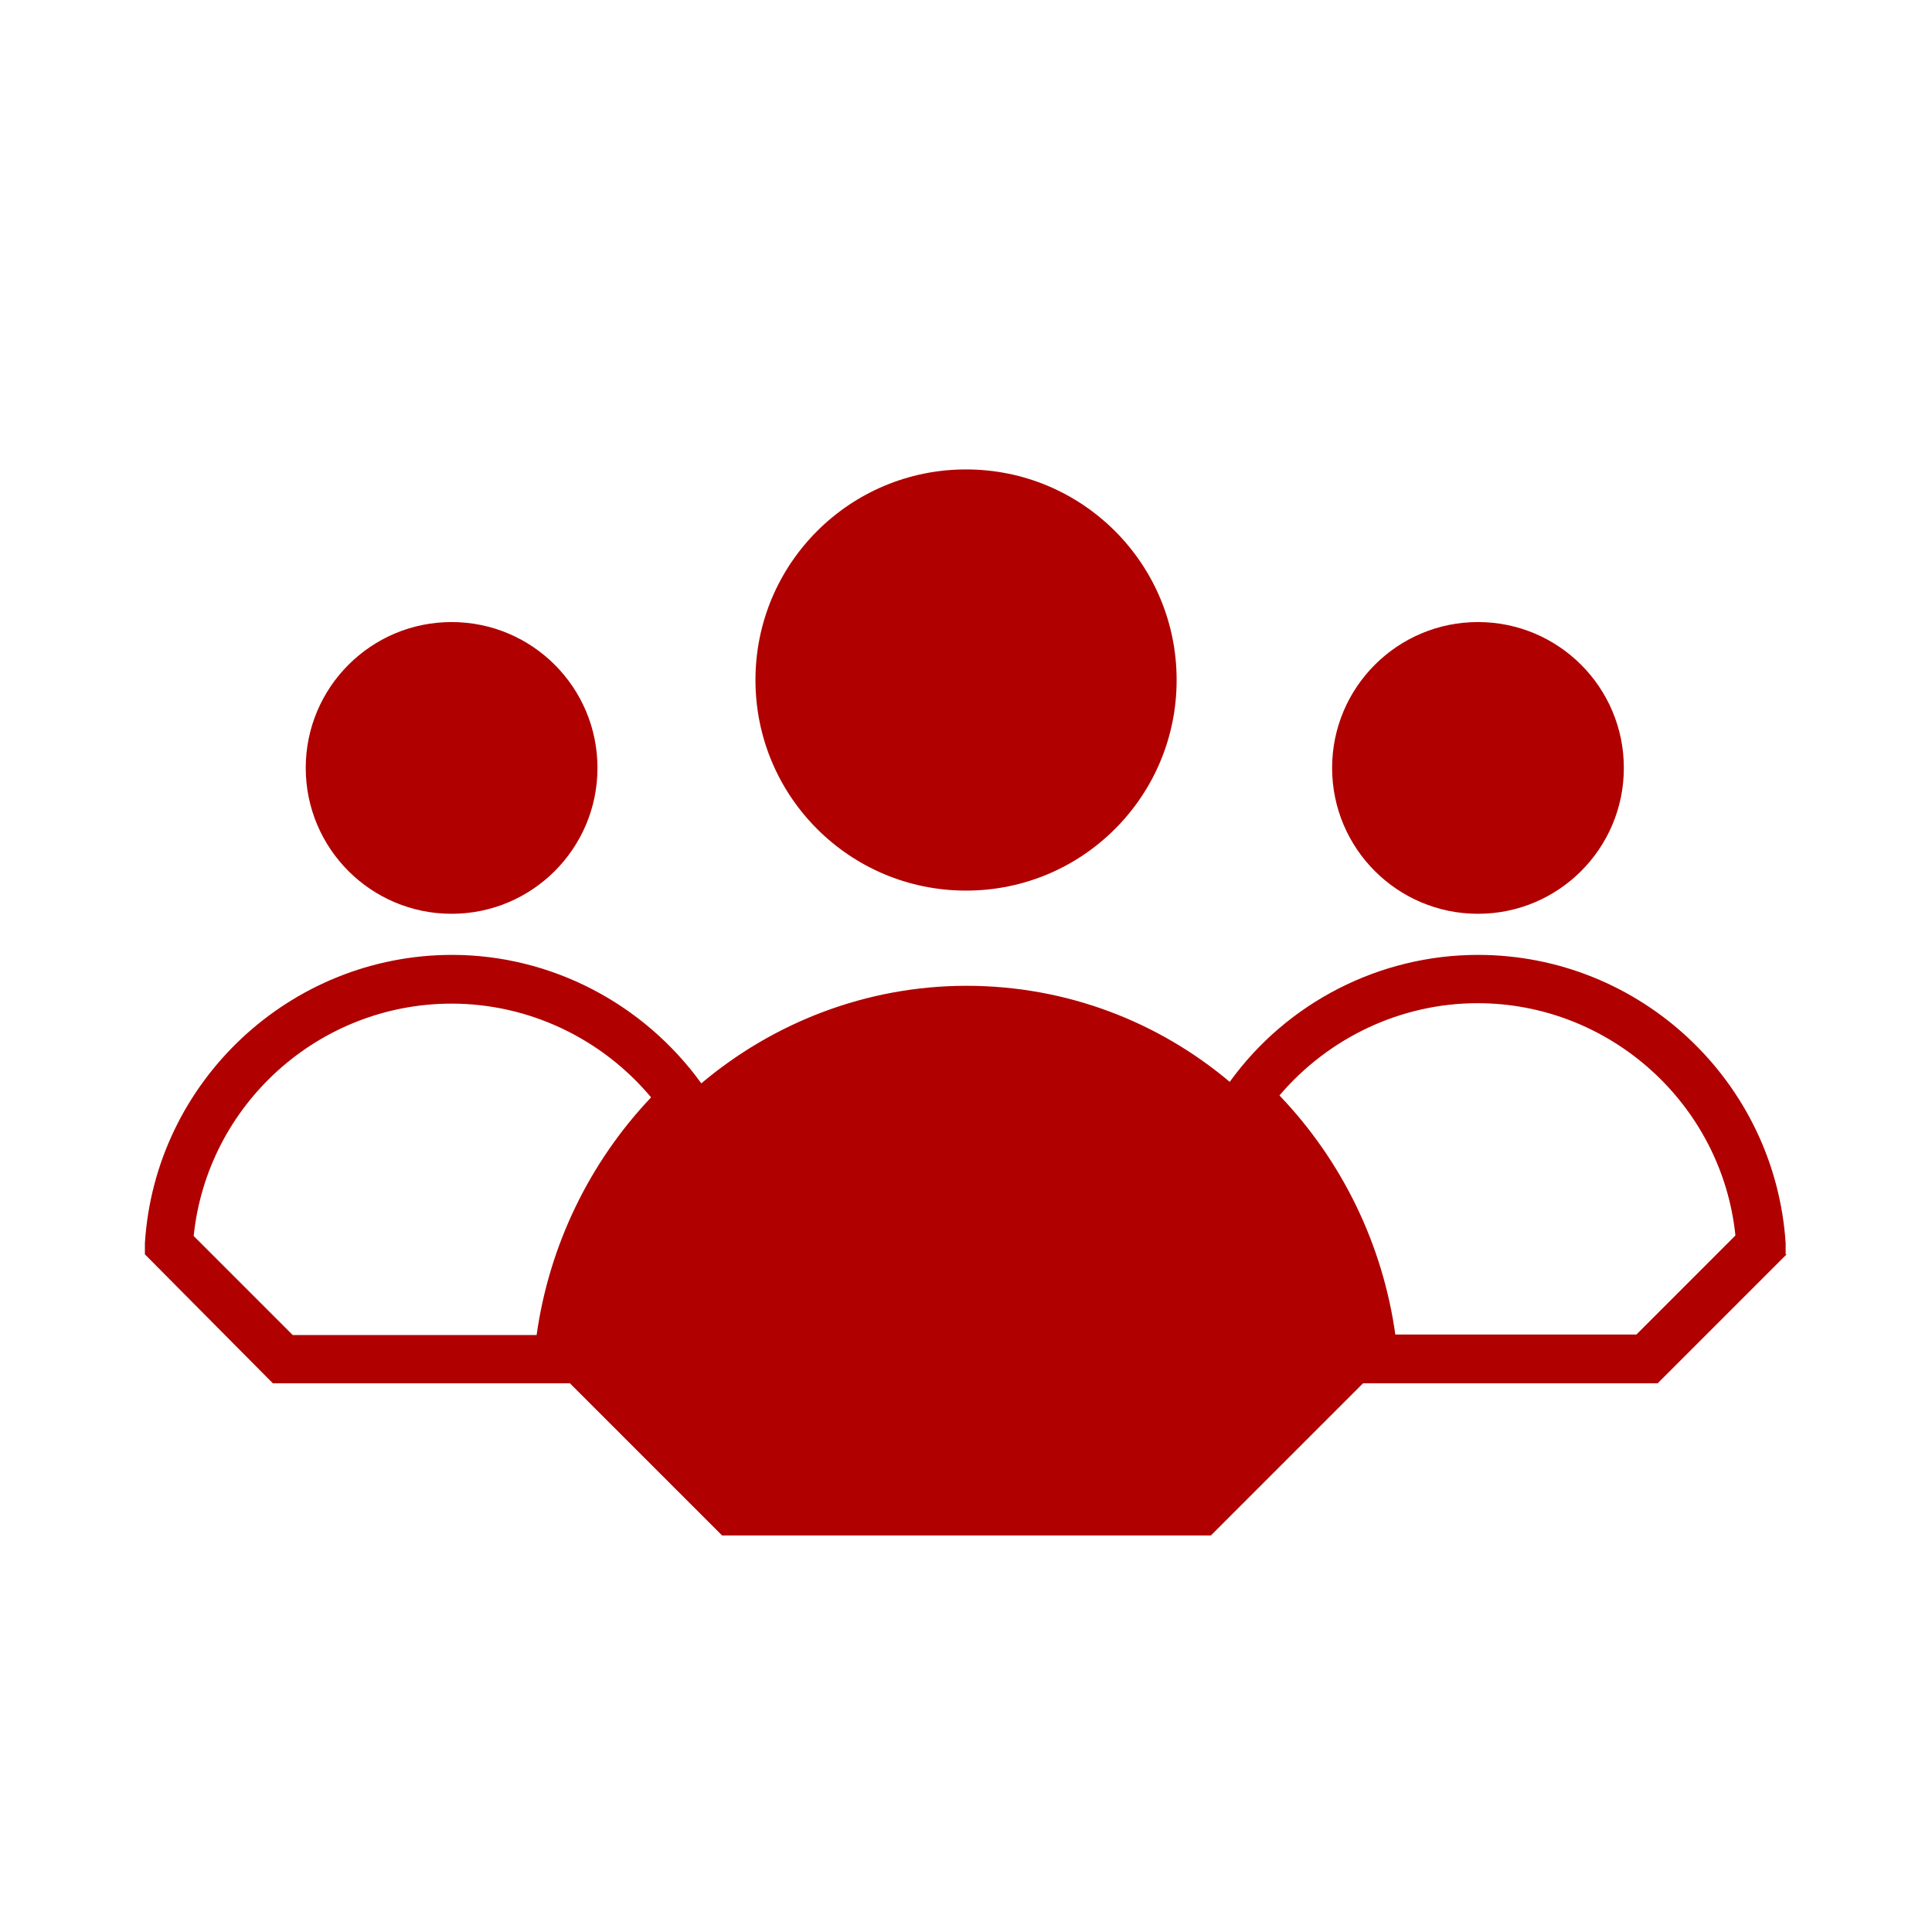
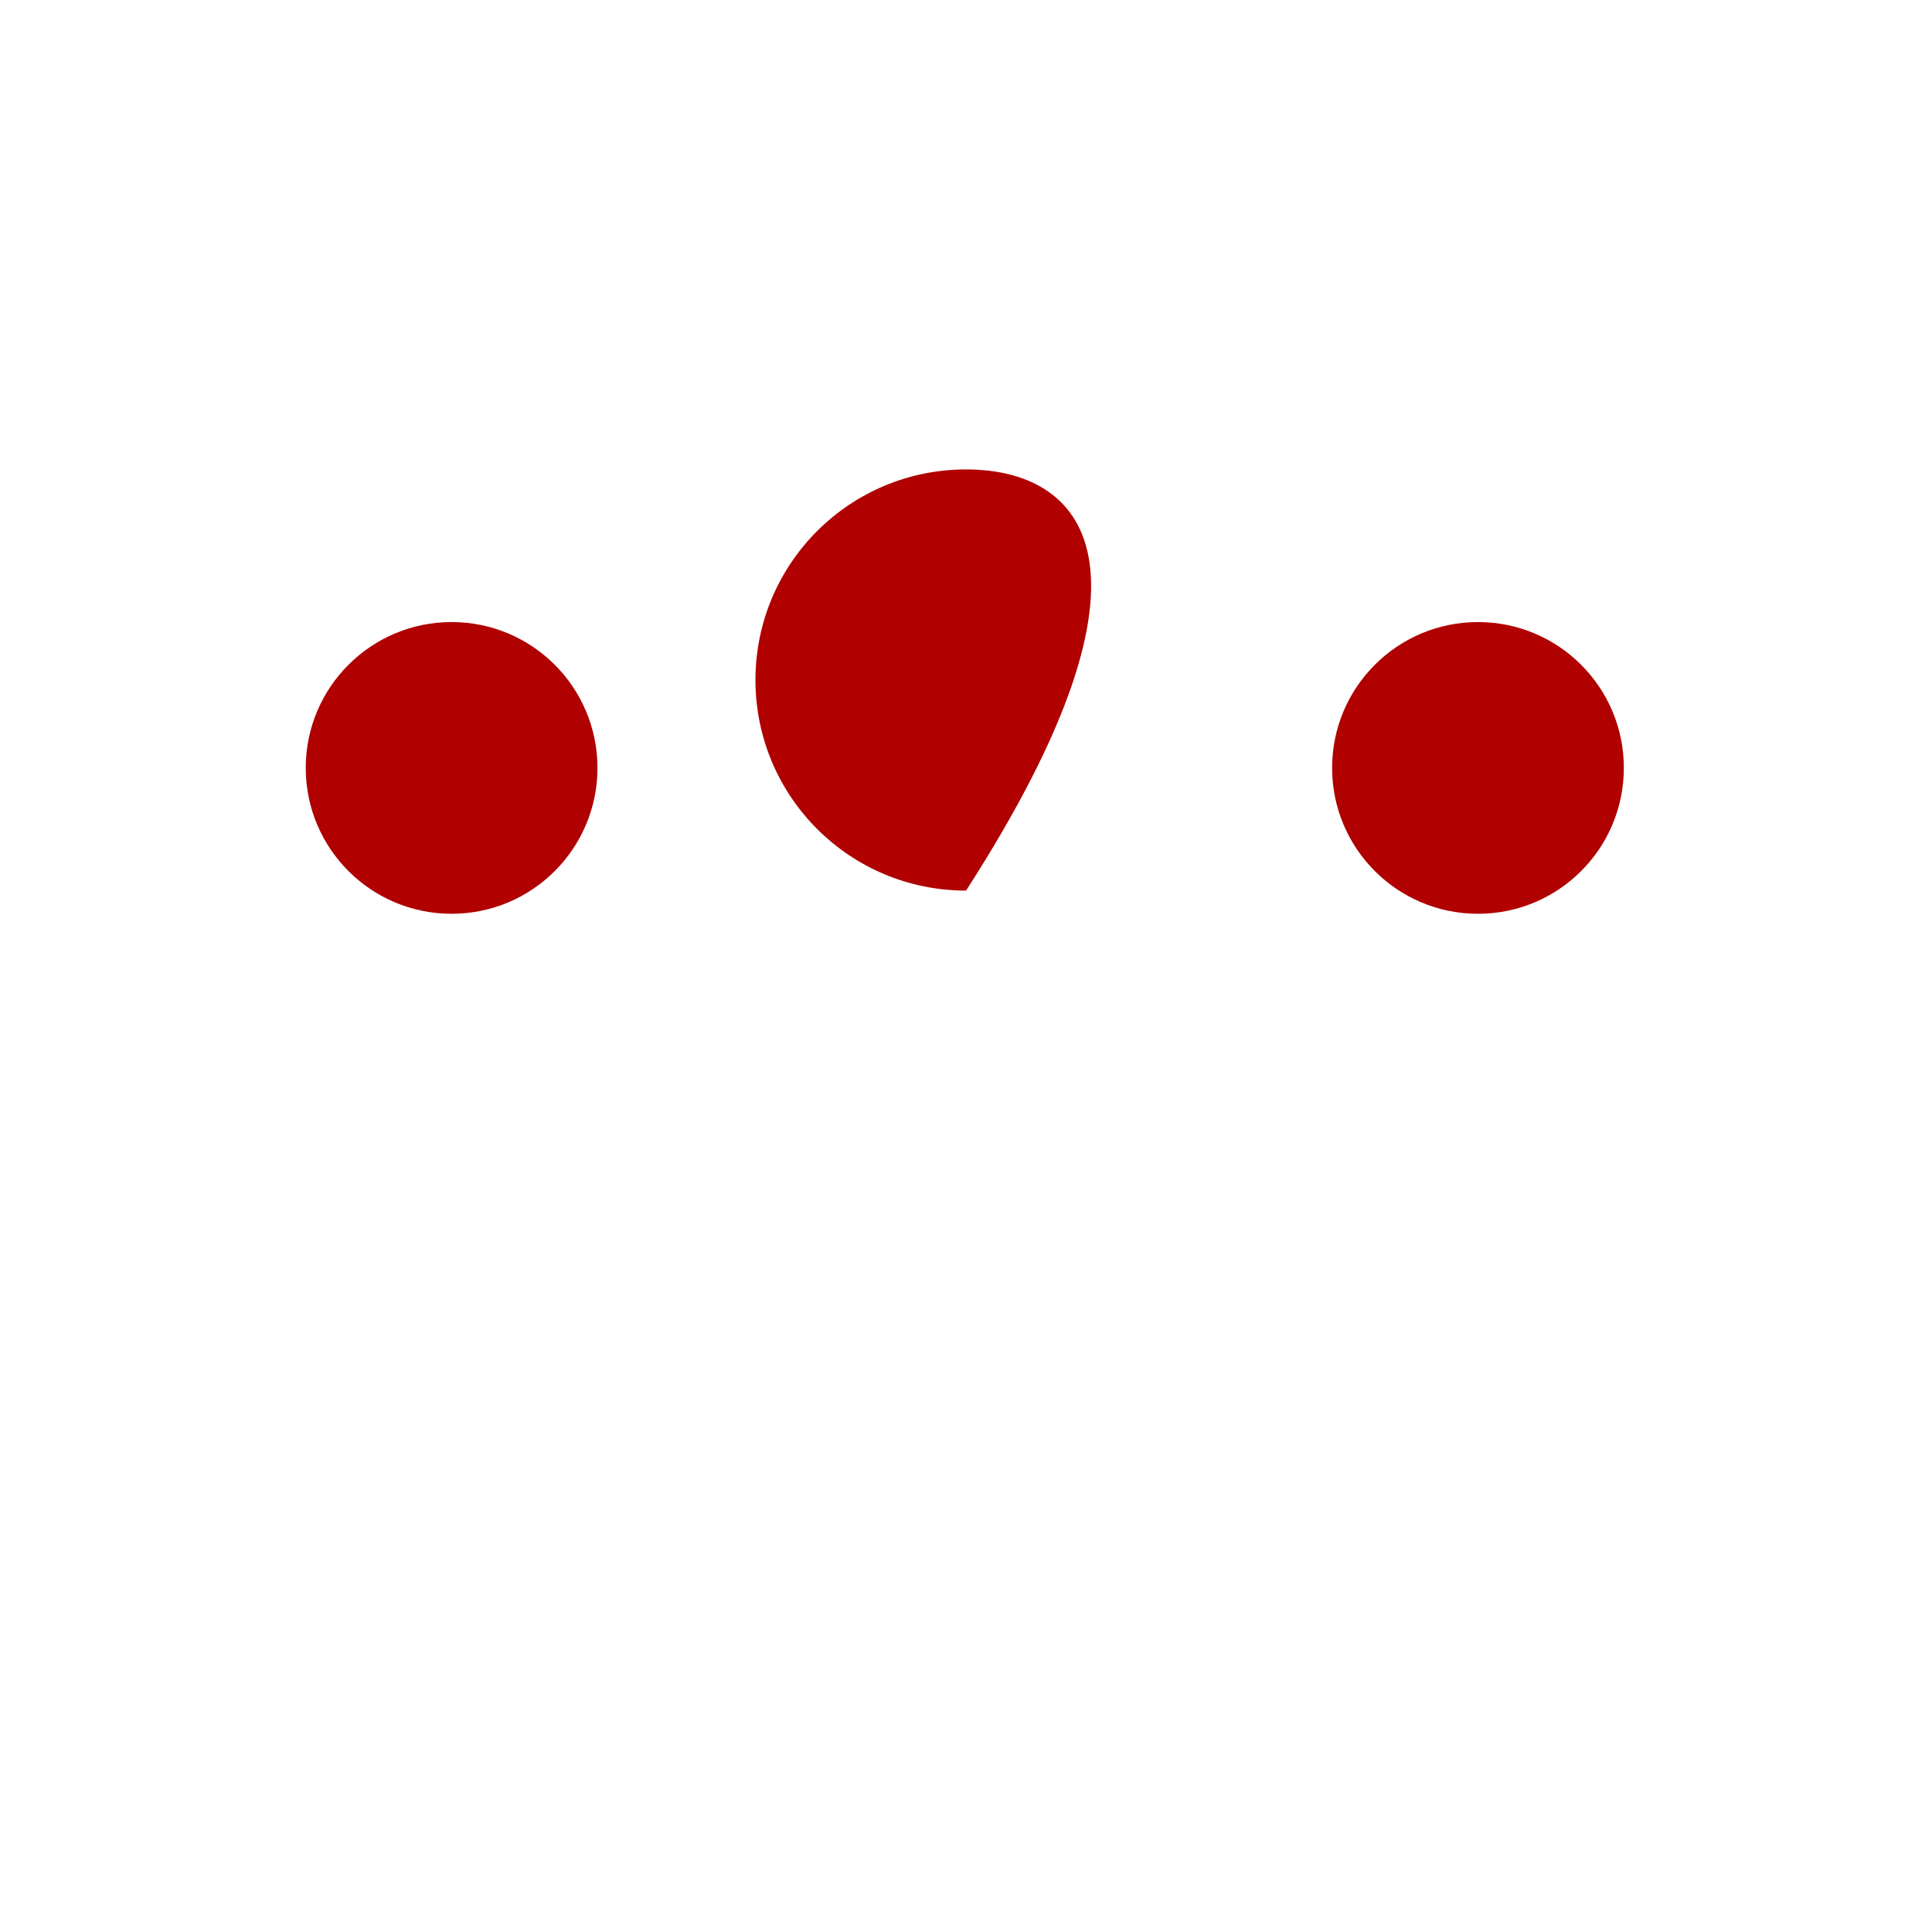
<svg xmlns="http://www.w3.org/2000/svg" width="40" height="40" viewBox="0 0 40 40" fill="none">
-   <path d="M20.001 18.439C22.411 18.439 24.361 16.489 24.361 14.079C24.361 11.669 22.411 9.719 20.001 9.719C17.591 9.719 15.641 11.669 15.641 14.079C15.641 16.489 17.591 18.439 20.001 18.439Z" fill="#B00000" />
+   <path d="M20.001 18.439C24.361 11.669 22.411 9.719 20.001 9.719C17.591 9.719 15.641 11.669 15.641 14.079C15.641 16.489 17.591 18.439 20.001 18.439Z" fill="#B00000" />
  <path d="M9.35 18.919C11.018 18.919 12.37 17.567 12.37 15.899C12.37 14.231 11.018 12.879 9.35 12.879C7.682 12.879 6.33 14.231 6.33 15.899C6.33 17.567 7.682 18.919 9.35 18.919Z" fill="#B00000" />
  <path d="M30.6 18.919C32.268 18.919 33.62 17.567 33.62 15.899C33.62 14.231 32.268 12.879 30.6 12.879C28.932 12.879 27.58 14.231 27.58 15.899C27.58 17.567 28.932 18.919 30.6 18.919Z" fill="#B00000" />
-   <path d="M36.97 25.97V25.739C36.75 22.39 33.96 19.77 30.6 19.77C28.57 19.77 26.65 20.75 25.46 22.399C23.99 21.16 22.09 20.41 20.01 20.41C17.93 20.41 16 21.18 14.52 22.43C13.32 20.77 11.4 19.77 9.36 19.77C6.01 19.77 3.21 22.39 3 25.739V25.97L5.65 28.64H11.8L14.95 31.79H25.07L28.22 28.64H34.32L36.99 25.97H36.97ZM6.06 27.64L4.01 25.59C4.29 22.869 6.6 20.779 9.35 20.779C10.95 20.779 12.46 21.5 13.48 22.72C12.2 24.07 11.37 25.79 11.11 27.64H6.06ZM28.89 27.64C28.63 25.77 27.79 24.04 26.49 22.68C27.51 21.48 29.01 20.77 30.59 20.77C33.34 20.77 35.65 22.869 35.93 25.579L33.88 27.63H28.89V27.64Z" fill="#B00000" />
</svg>